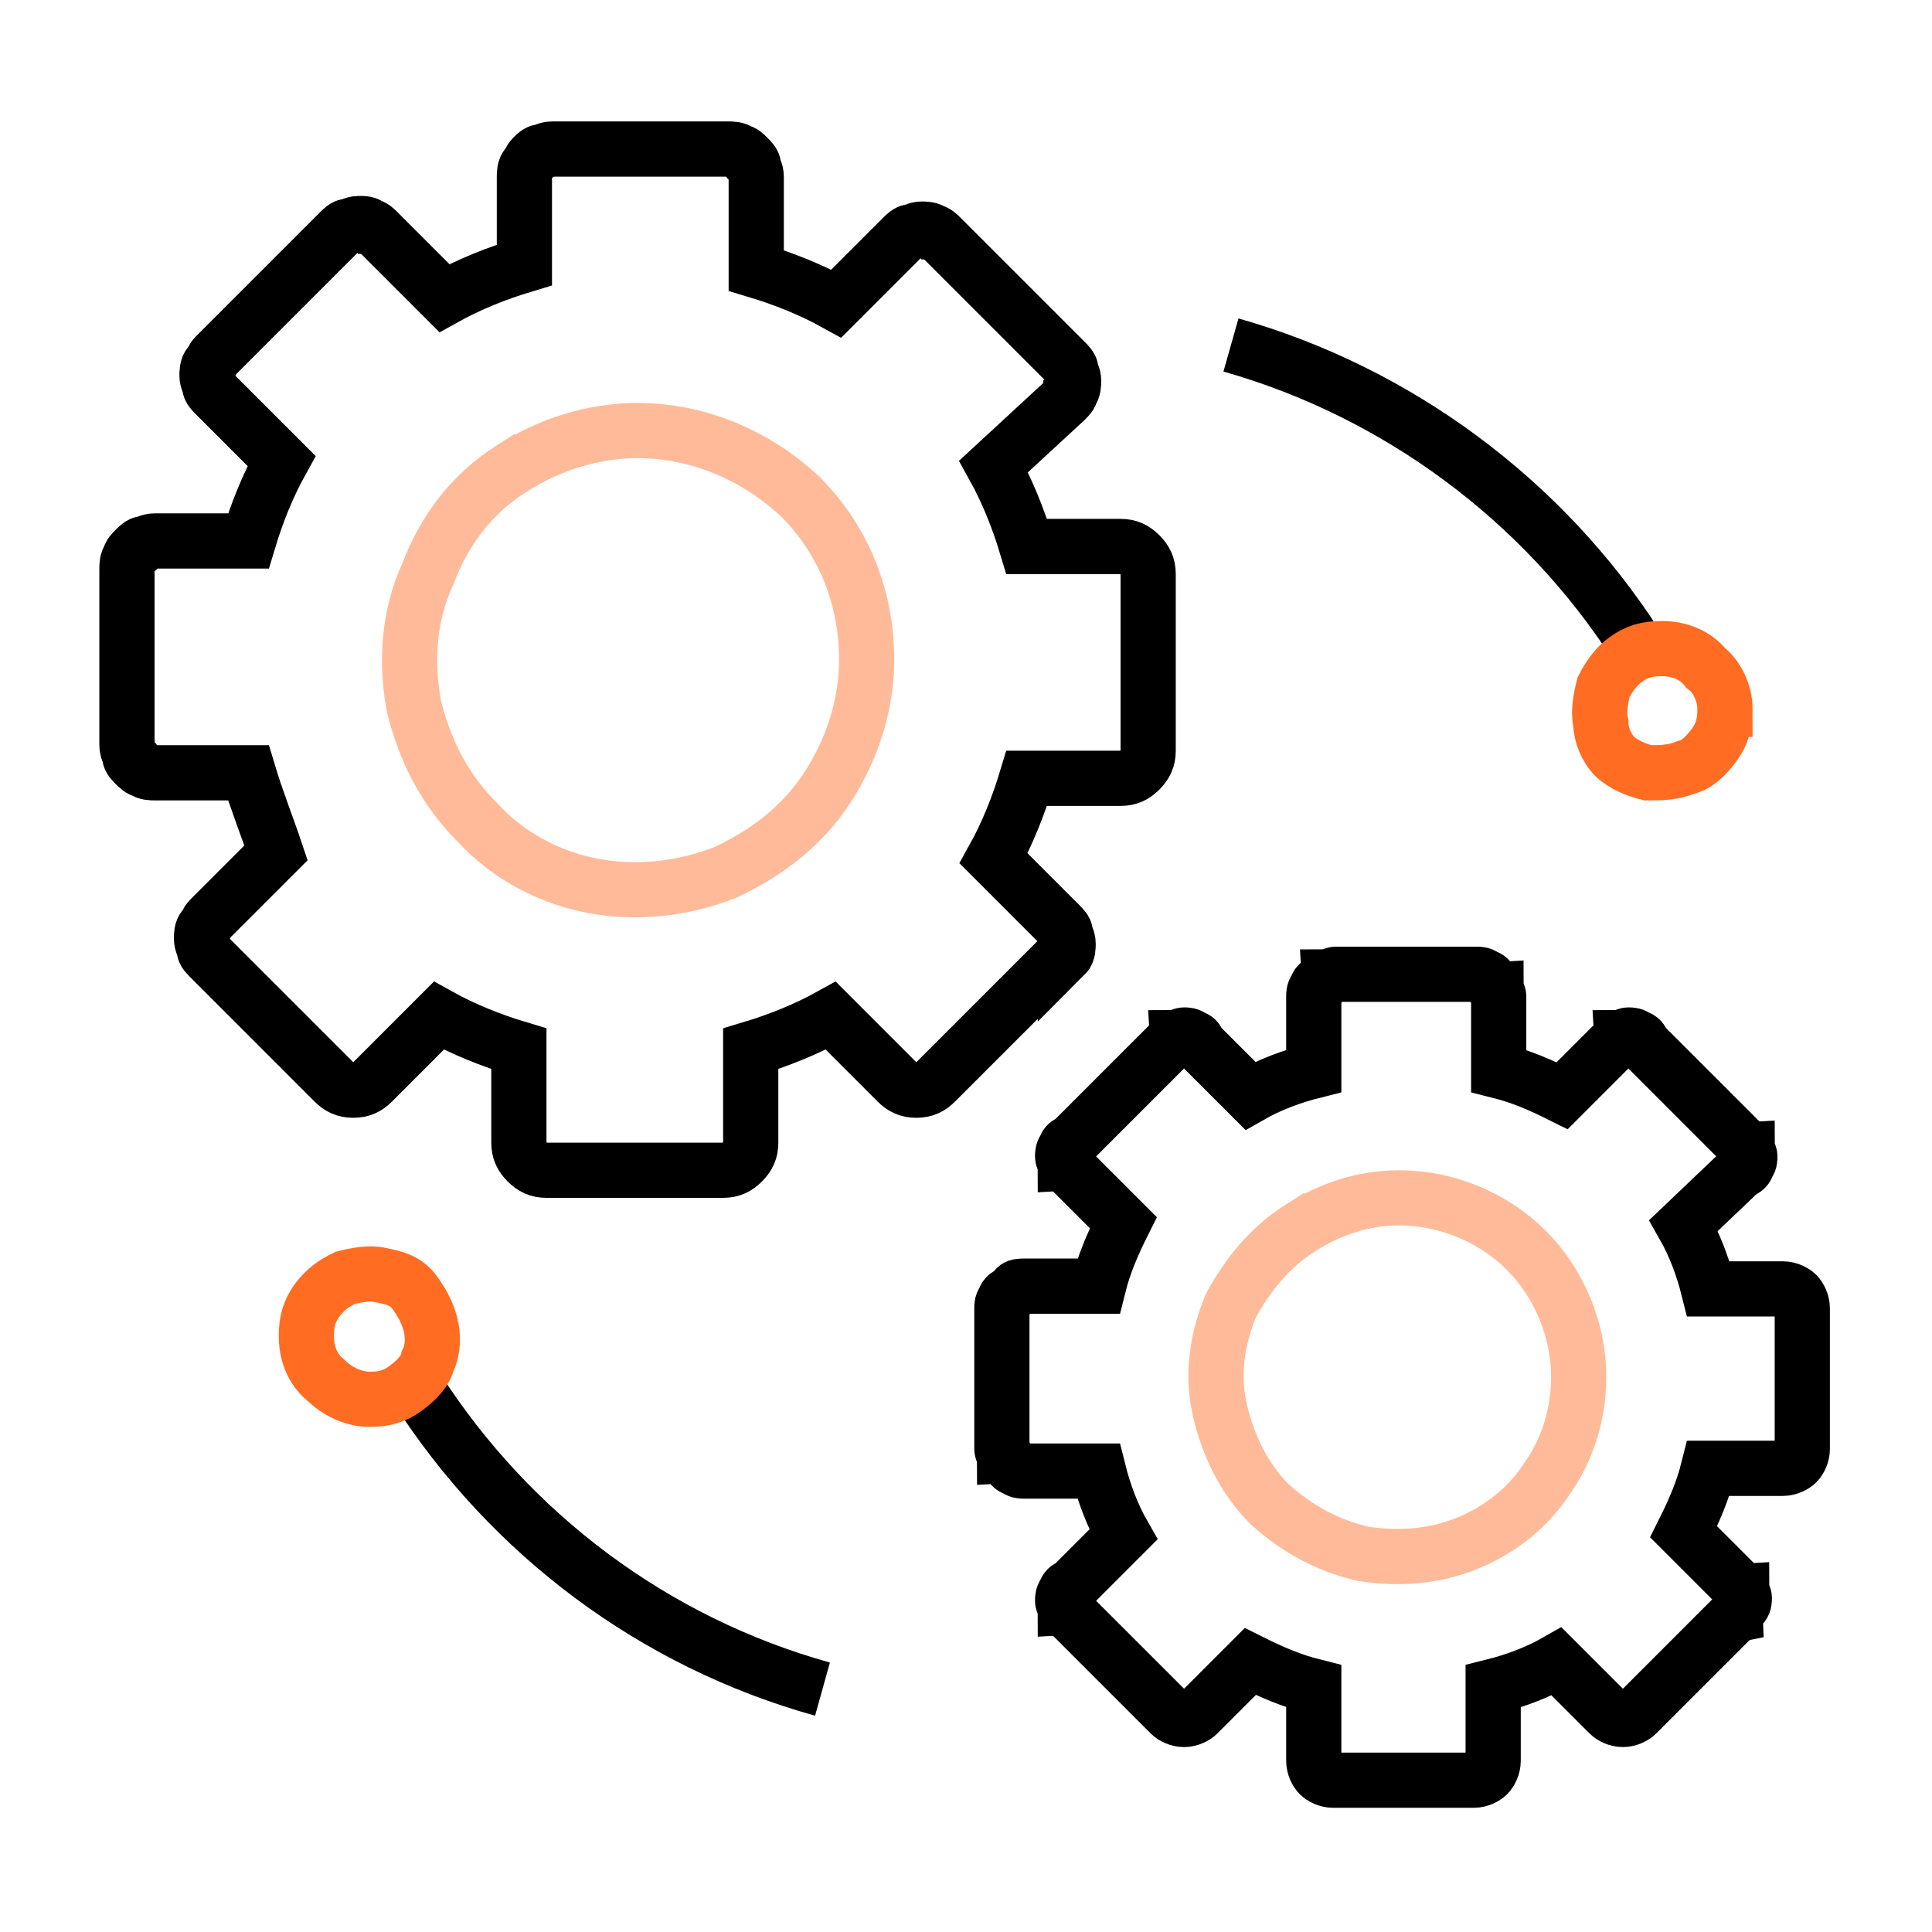
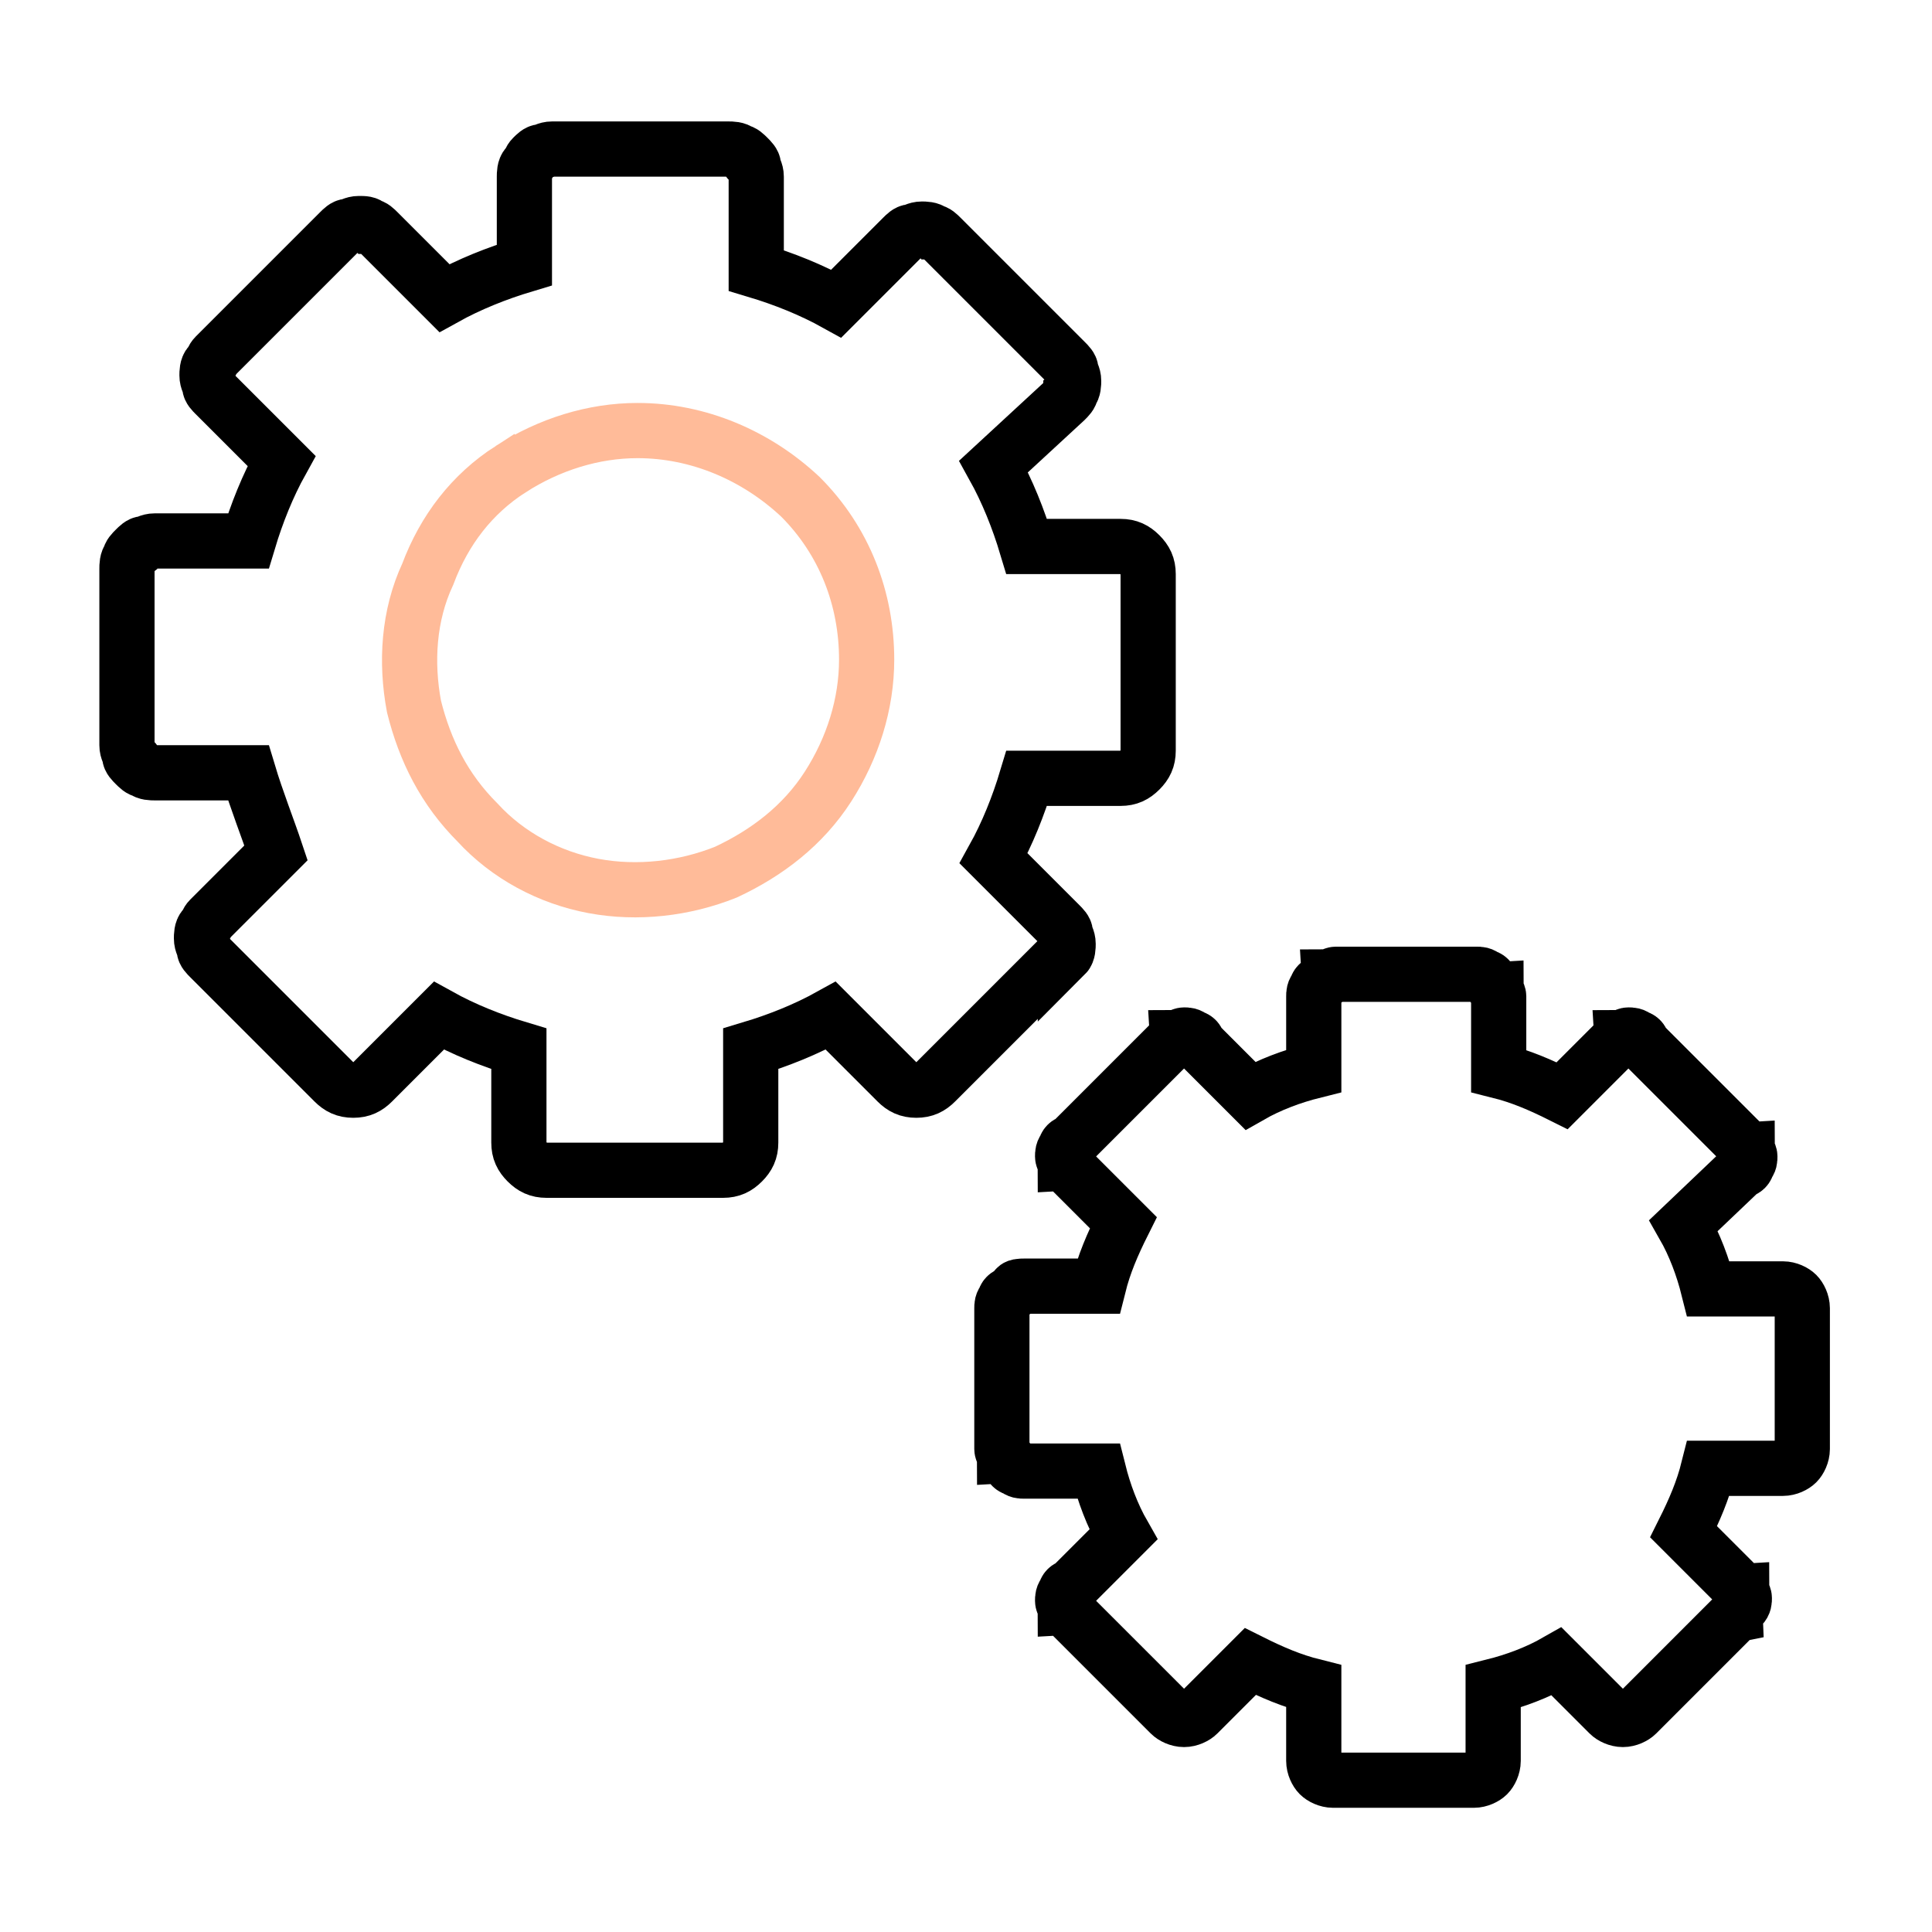
<svg xmlns="http://www.w3.org/2000/svg" id="eVqOhjYBANo1" viewBox="0 0 70 70" width="70" height="70">
  <style>#eVqOhjYBANo8_tr {animation: eVqOhjYBANo8_tr__tr 6000ms linear infinite normal forwards}@keyframes eVqOhjYBANo8_tr__tr { 0% {transform: translate(50.8px,49.9px) rotate(0deg)} 100% {transform: translate(50.8px,49.9px) rotate(-360deg)}} #eVqOhjYBANo11_tr {animation: eVqOhjYBANo11_tr__tr 6000ms linear infinite normal forwards}@keyframes eVqOhjYBANo11_tr__tr { 0% {transform: translate(23.1px,23.9px) rotate(0deg)} 100% {transform: translate(23.1px,23.9px) rotate(360deg)}}</style>
  <g>
    <g>
-       <path d="M59.3,23.4c-3.4-5.3-8.7-9.2-14.7-10.9" fill="none" stroke="#000" stroke-width="2" />
-       <path d="M15.1,50.3c3.4,5.3,8.6,9.2,14.7,10.9" fill="none" stroke="#000" stroke-width="2" />
-       <path d="M62.5,25.7c0,.5-.1.9-.4,1.3s-.6.7-1,.8c-.5.2-.9.2-1.4.2-.4-.1-.9-.3-1.2-.6s-.5-.8-.5-1.2c-.1-.4,0-.9.1-1.3.2-.4.5-.8.8-1c.4-.3.8-.4,1.3-.4.6,0,1.2.2,1.6.7.4.3.7.9.7,1.5Z" fill="none" stroke="#ff6c22" stroke-width="2" />
-       <path d="M11.5,47.1c-.3.4-.4.8-.4,1.3c0,.6.2,1.2.7,1.6.4.4,1,.7,1.6.7.5,0,.9-.1,1.3-.4s.7-.6.8-1c.2-.4.2-.9.1-1.3s-.3-.8-.6-1.2-.7-.5-1.2-.6c-.4-.1-.9,0-1.3.1-.4.2-.7.4-1,.8Z" fill="none" stroke="#ff6c22" stroke-width="2" />
-     </g>
+       </g>
  </g>
  <g id="eVqOhjYBANo8_tr" transform="translate(50.8,49.9) rotate(0)">
    <g transform="translate(-50.8,-49.9)">
      <path d="M62.9,58.5l-3.6,3.6c-.1.1-.3.2-.5.2s-.4-.1-.5-.2l-1.9-1.9c-.7.4-1.5.7-2.3.9v2.7c0,.2-.1.4-.2.5s-.3.2-.5.2h-5.1c-.2,0-.4-.1-.5-.2s-.2-.3-.2-.5v-2.7c-.8-.2-1.5-.5-2.3-.9l-1.9,1.9c-.1.1-.3.2-.5.2s-.4-.1-.5-.2l-3.6-3.6c-.1-.1-.1-.2-.2-.2c0-.1-.1-.2-.1-.3s0-.2.1-.3c0-.1.1-.2.2-.2l1.9-1.9c-.4-.7-.7-1.5-.9-2.3h-2.7c-.1,0-.2,0-.3-.1-.1,0-.2-.1-.2-.2-.1-.1-.1-.2-.2-.2c0-.1-.1-.2-.1-.3v-5.1c0-.1,0-.2.1-.3c0-.1.1-.2.2-.2.1-.1.2-.1.2-.2s.2-.1.3-.1h2.7c.2-.8.5-1.5.9-2.3l-1.9-1.9c-.1-.1-.1-.2-.2-.2c0-.1-.1-.2-.1-.3s0-.2.1-.3c0-.1.1-.2.2-.2l3.6-3.6c.1-.1.2-.1.2-.2.1,0,.2-.1.3-.1s.2,0,.3.1c.1,0,.2.1.2.2l1.9,1.9c.7-.4,1.5-.7,2.3-.9v-2.7c0-.1,0-.2.1-.3c0-.1.1-.2.2-.2.1-.1.2-.1.2-.2.1,0,.2-.1.3-.1h5.1c.1,0,.2,0,.3.1.1,0,.2.1.2.2.1.1.1.2.2.2c0,.1.1.2.1.3v2.7c.8.2,1.5.5,2.3.9l1.9-1.9c.1-.1.2-.1.2-.2.1,0,.2-.1.3-.1s.2,0,.3.1c.1,0,.2.1.2.2l3.6,3.6c.1.1.1.2.2.2c0,.1.1.2.1.3s0,.2-.1.3c0,.1-.1.2-.2.2l-2.1,2c.4.7.7,1.5.9,2.3h2.7c.2,0,.4.1.5.2s.2.3.2.5v5.1c0,.2-.1.4-.2.5s-.3.2-.5.2h-2.7c-.2.8-.5,1.5-.9,2.3l1.9,1.9c.1.1.1.2.2.2c0,.1.1.2.1.3s0,.2-.1.3-.2.2-.2.3Z" fill="none" stroke="#000" stroke-width="2" />
-       <path d="M47.1,44.5c1.1-.7,2.3-1.1,3.6-1.1c1.7,0,3.4.7,4.6,1.9s1.9,2.9,1.9,4.6c0,1.3-.4,2.6-1.1,3.6-.7,1.1-1.7,1.9-2.9,2.4s-2.5.6-3.8.4c-1.3-.3-2.4-.9-3.4-1.8-.9-.9-1.5-2.1-1.8-3.4s-.1-2.6.4-3.8c.6-1.1,1.4-2.1,2.5-2.8Z" fill="none" stroke="#fb9" stroke-width="2" />
    </g>
  </g>
  <g id="eVqOhjYBANo11_tr" transform="translate(23.1,23.9) rotate(0)">
    <g transform="translate(-23.1,-23.9)">
      <path d="M38.4,34.7l-4.5,4.5c-.2.2-.4.3-.7.3s-.5-.1-.7-.3l-2.4-2.4c-.9.5-1.9.9-2.9,1.2v3.4c0,.3-.1.5-.3.7s-.4.3-.7.3h-6.4c-.3,0-.5-.1-.7-.3s-.3-.4-.3-.7v-3.4c-1-.3-2-.7-2.9-1.2l-2.4,2.4c-.2.2-.4.3-.7.3s-.5-.1-.7-.3L7.6,34.7c-.1-.1-.2-.2-.2-.3s-.1-.2-.1-.4c0-.1,0-.3.1-.4s.1-.2.2-.3L10,30.9C9.7,30,9.3,29,9,28h-3.4c-.1,0-.3,0-.4-.1-.1,0-.2-.1-.3-.2s-.2-.2-.2-.3-.1-.2-.1-.4v-6.4c0-.1,0-.3.1-.4c0-.1.1-.2.2-.3s.2-.2.3-.2.2-.1.4-.1h3.4c.3-1,.7-2,1.2-2.9L7.8,14.3c-.1-.1-.2-.2-.2-.3s-.1-.2-.1-.4c0-.1,0-.3.1-.4s.1-.2.2-.3l4.5-4.5c.1-.1.2-.2.3-.2s.2-.1.4-.1.3,0,.4.1c.1,0,.2.1.3.2l2.4,2.4c.9-.5,1.9-.9,2.9-1.2v-3.2c0-.1,0-.3.1-.4s.1-.2.2-.3.2-.2.3-.2.2-.1.4-.1h6.4c.1,0,.3,0,.4.1.1,0,.2.1.3.2s.2.2.2.3.1.2.1.4v3.4c1,.3,2,.7,2.9,1.2l2.4-2.4c.1-.1.2-.2.3-.2s.2-.1.4-.1c.1,0,.3,0,.4.1.1,0,.2.1.3.2l4.5,4.5c.1.1.2.2.2.3s.1.2.1.4c0,.1,0,.3-.1.4c0,.1-.1.2-.2.3L36,16.9c.5.9.9,1.9,1.2,2.9h3.4c.3,0,.5.1.7.3s.3.4.3.7v6.4c0,.3-.1.5-.3.7s-.4.3-.7.3h-3.4c-.3,1-.7,2-1.2,2.9l2.4,2.4c.1.1.2.2.2.3s.1.2.1.4c0,.1,0,.3-.1.4c0-.1-.1,0-.2.1Z" fill="none" stroke="#000" stroke-width="2" />
      <path d="M18.5,17c1.4-.9,3-1.4,4.6-1.4c2.2,0,4.3.9,5.9,2.4c1.6,1.6,2.4,3.7,2.4,5.9c0,1.6-.5,3.2-1.4,4.6s-2.2,2.4-3.7,3.1c-1.5.6-3.2.8-4.8.5s-3.1-1.1-4.2-2.3c-1.2-1.2-1.9-2.6-2.3-4.2-.3-1.6-.2-3.3.5-4.8.6-1.6,1.6-2.9,3-3.8Z" fill="none" stroke="#fb9" stroke-width="2" />
    </g>
  </g>
</svg>